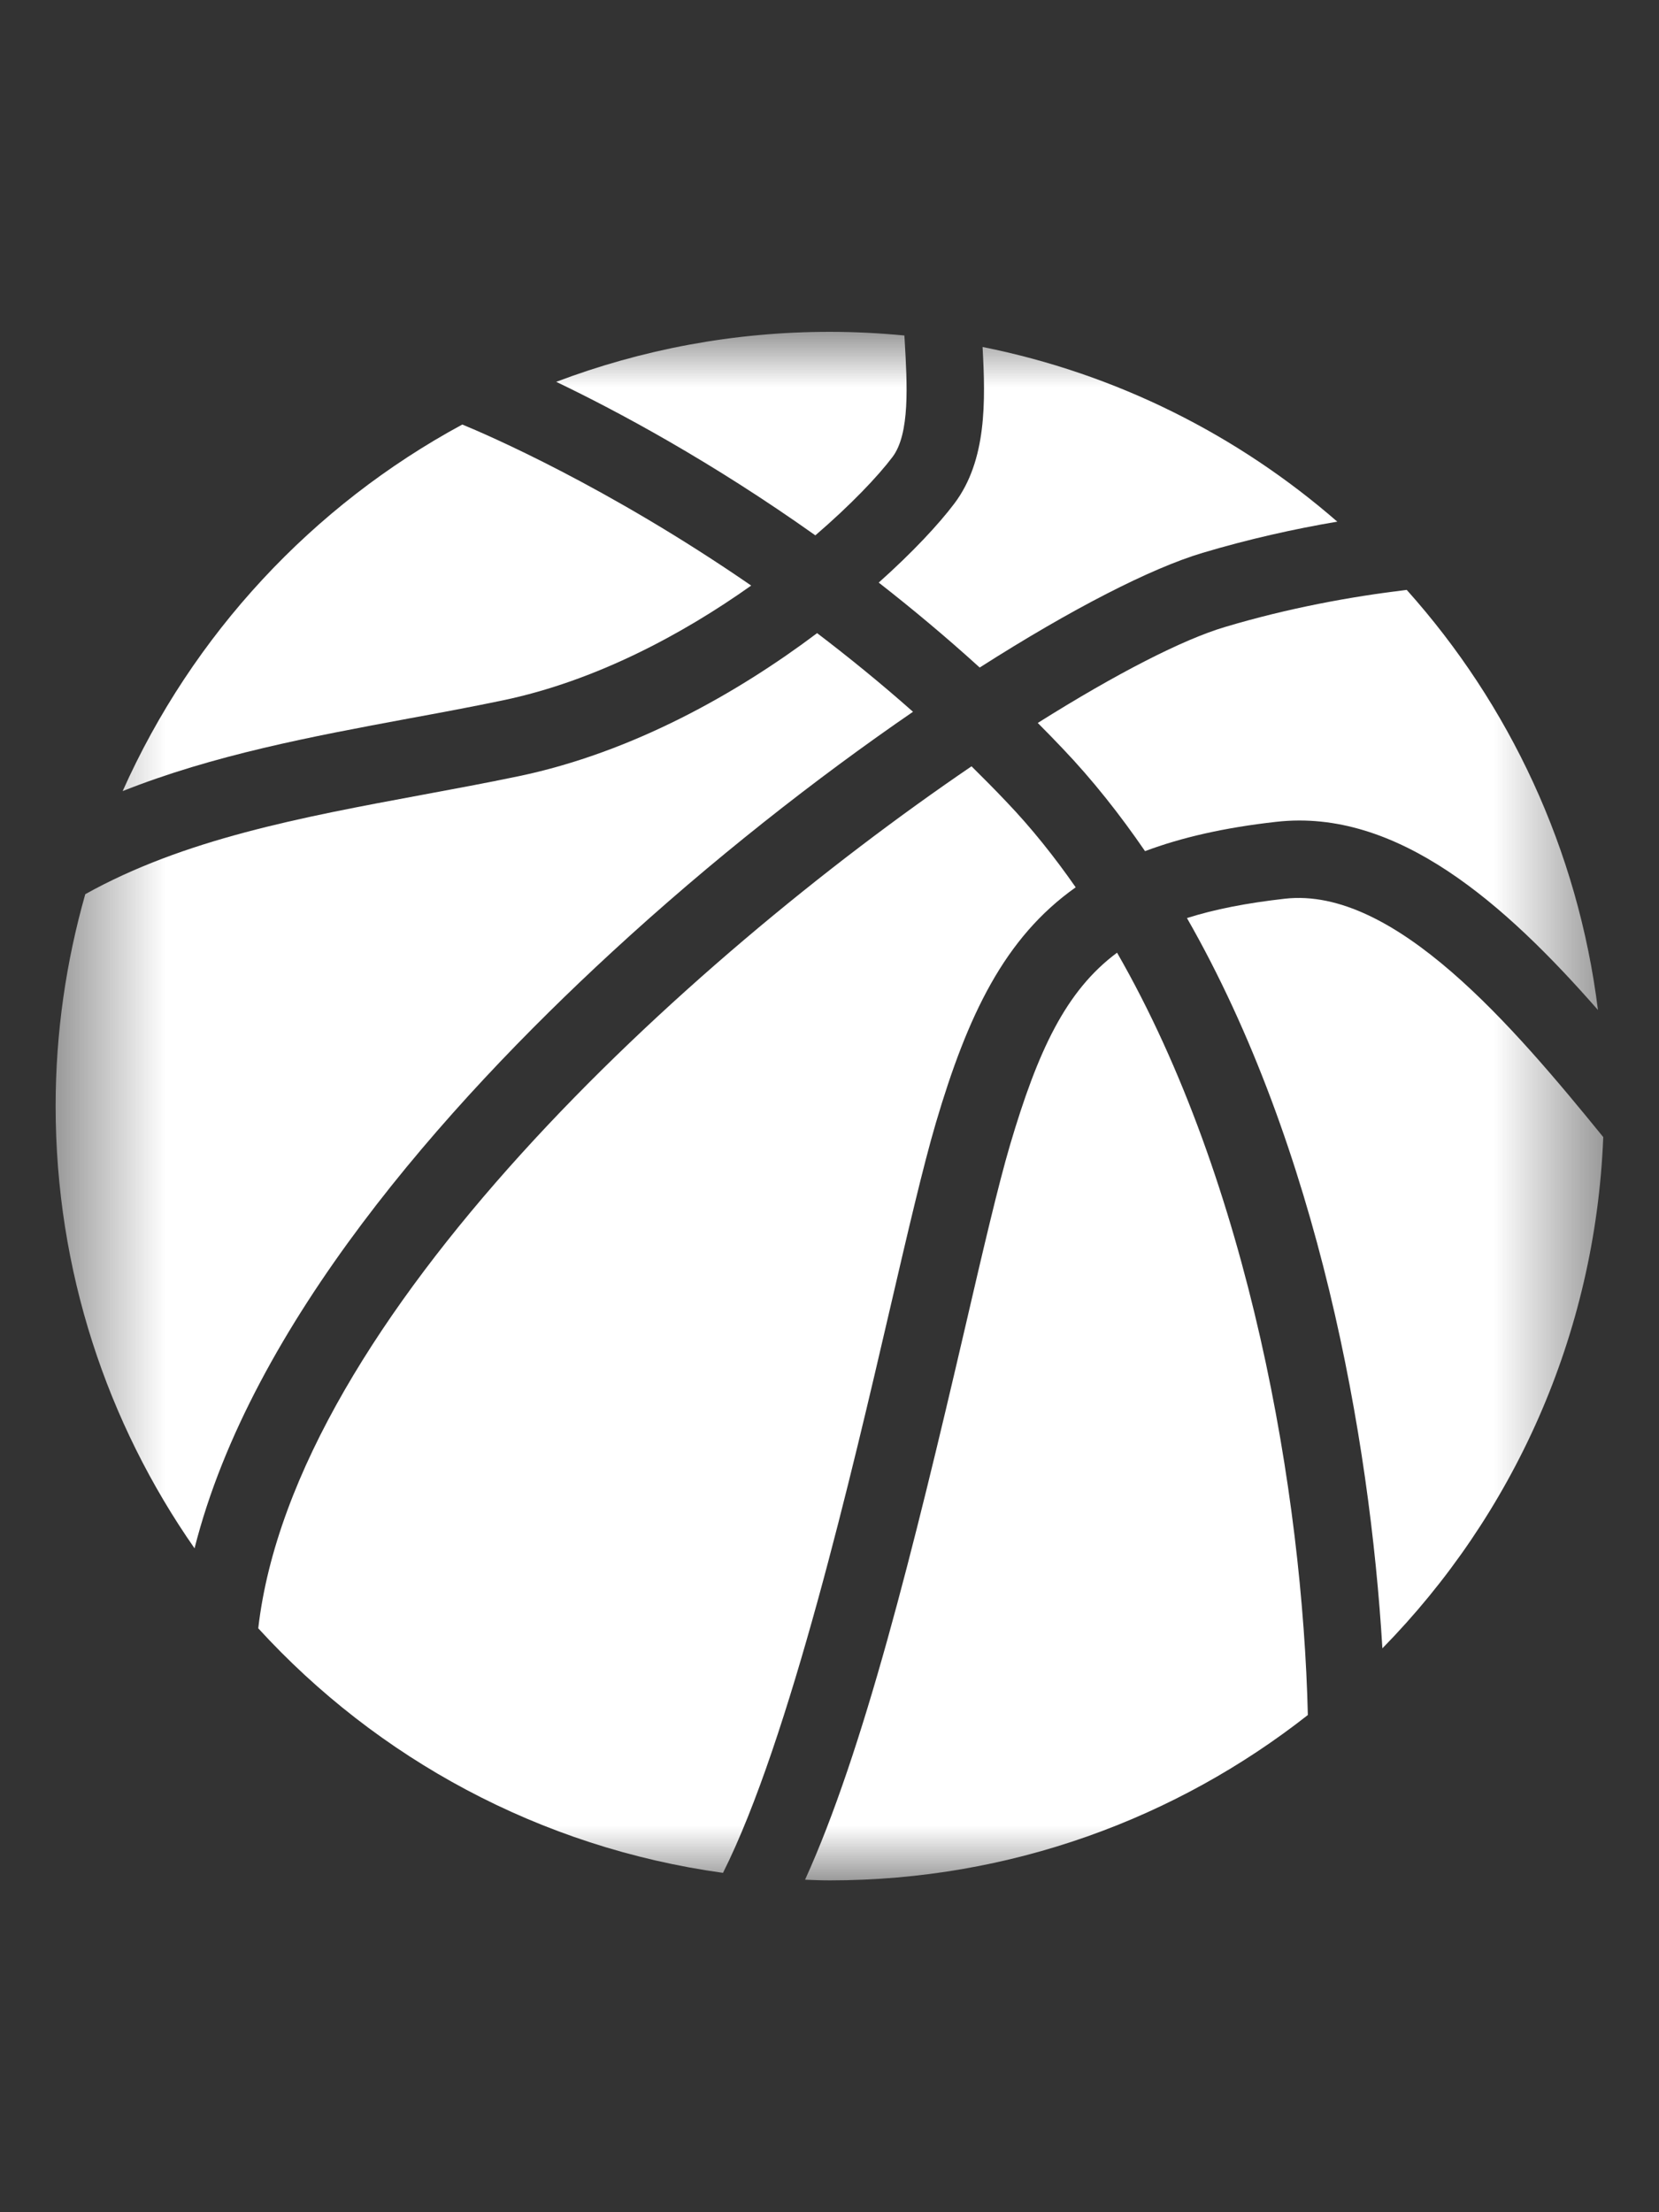
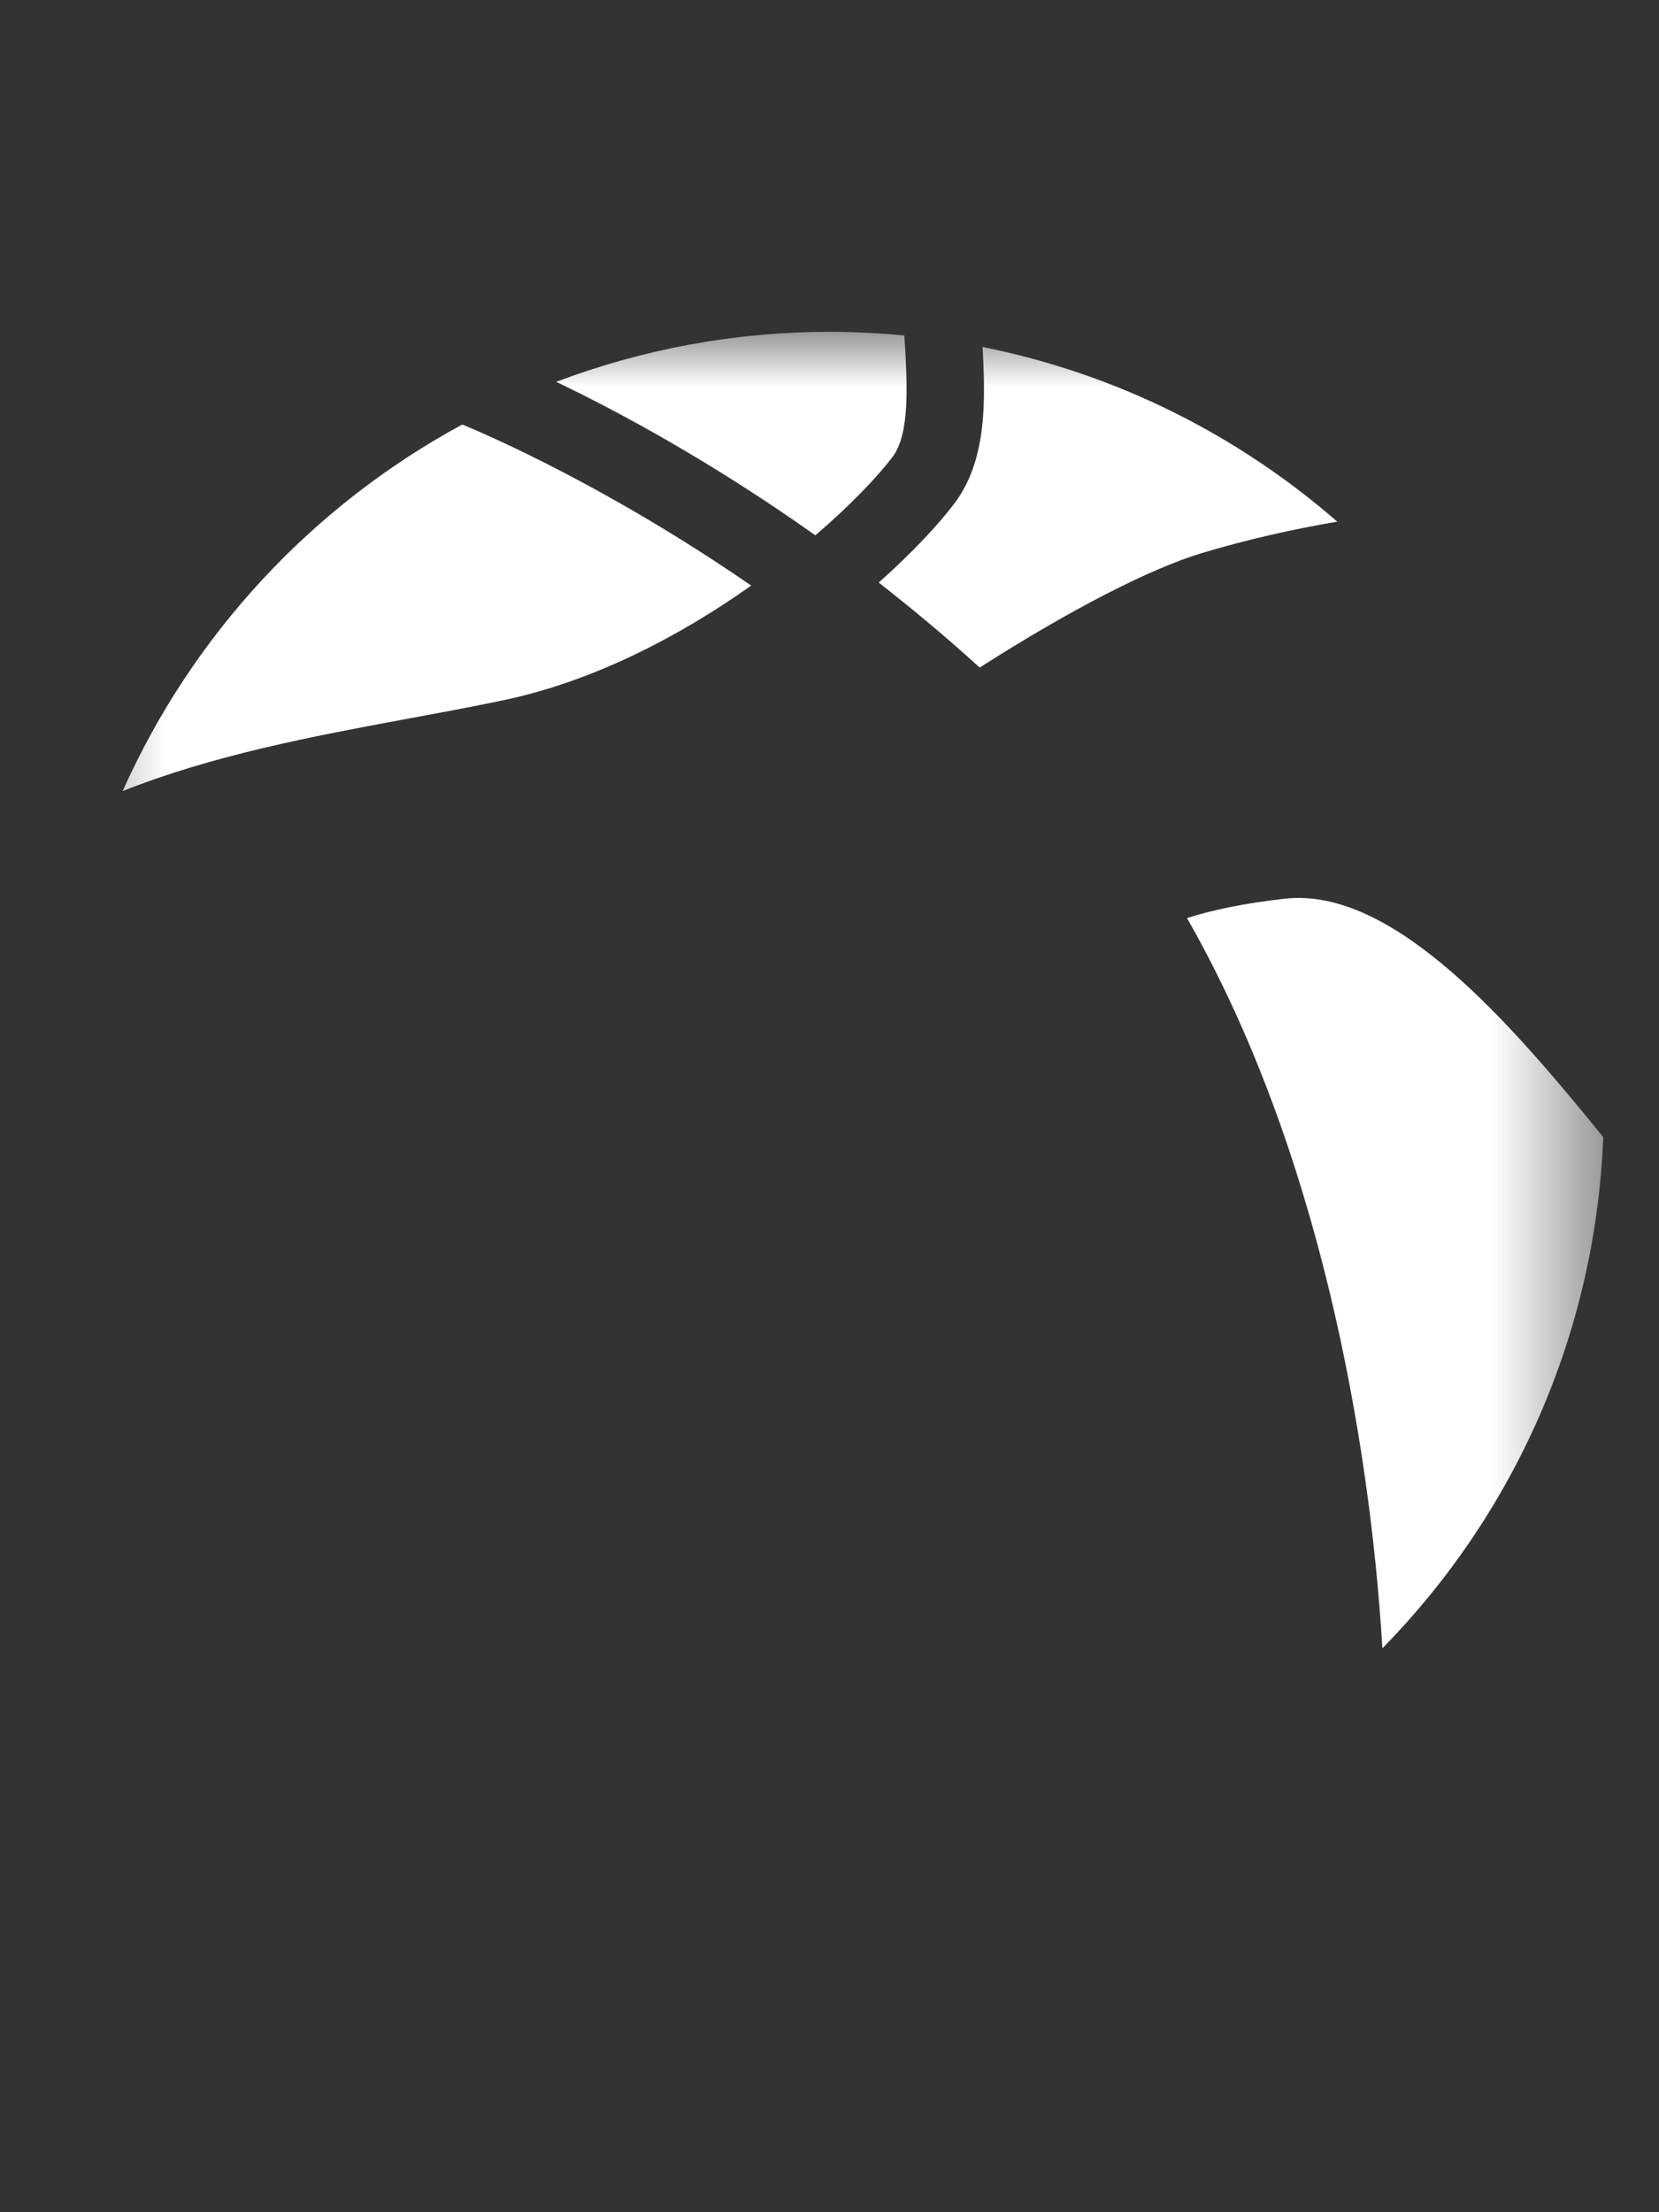
<svg xmlns="http://www.w3.org/2000/svg" width="15" height="20" viewBox="0 0 15 20" fill="none">
  <rect x="0" y="0" width="15" height="20" fill="#333333" stroke="none" />
  <mask id="mask0_4004_7667" style="mask-type:luminance" maskUnits="userSpaceOnUse" x="0" y="3" width="15" height="14">
    <path d="M14.5 3H0.5V17H14.5V3Z" fill="white" />
  </mask>
  <g mask="url(#mask0_4004_7667)">
    <path d="M8.07 4.131C8.228 3.921 8.203 3.476 8.18 3.083C8.179 3.066 8.178 3.05 8.177 3.033C7.955 3.012 7.731 3 7.503 3C6.632 3 5.798 3.161 5.029 3.452C5.578 3.715 6.427 4.169 7.372 4.84C7.694 4.563 7.937 4.307 8.07 4.131Z" fill="white" />
    <path d="M11.617 8.125C11.271 8.164 10.98 8.221 10.732 8.3C11.921 10.377 12.385 13.001 12.499 14.902C13.677 13.701 14.425 12.078 14.496 10.28C13.684 9.282 12.608 8.013 11.617 8.125Z" fill="white" />
    <path d="M4.545 6.332C5.38 6.158 6.166 5.738 6.792 5.294C5.486 4.394 4.396 3.927 4.18 3.838C2.824 4.571 1.74 5.738 1.109 7.152C1.929 6.826 2.817 6.659 3.689 6.497C3.972 6.445 4.263 6.391 4.545 6.332Z" fill="white" />
-     <path d="M9.383 6.536C9.458 6.611 9.532 6.687 9.606 6.765C9.879 7.051 10.126 7.364 10.353 7.695C10.683 7.571 11.072 7.482 11.538 7.43C12.635 7.305 13.61 8.175 14.448 9.131C14.268 7.681 13.646 6.368 12.719 5.333C12.213 5.394 11.649 5.497 11.074 5.669C10.697 5.781 10.097 6.087 9.383 6.536Z" fill="white" />
-     <path d="M8.462 10.151C8.749 9.178 9.082 8.477 9.726 8.022C9.533 7.745 9.325 7.484 9.099 7.248C8.995 7.138 8.889 7.032 8.784 6.928C6.198 8.688 2.657 11.92 2.335 14.721C3.41 15.897 4.881 16.703 6.537 16.932C7.14 15.732 7.708 13.291 8.045 11.84C8.207 11.143 8.347 10.541 8.462 10.151Z" fill="white" />
-     <path d="M5.531 8.609C6.432 7.778 7.384 7.033 8.255 6.435C7.965 6.178 7.673 5.941 7.388 5.724C6.665 6.268 5.718 6.803 4.687 7.018C4.399 7.078 4.103 7.133 3.817 7.186C2.717 7.39 1.66 7.588 0.771 8.084C0.598 8.693 0.503 9.335 0.503 10C0.503 11.487 0.968 12.864 1.759 13.998C2.271 11.971 4.028 9.994 5.531 8.609Z" fill="white" />
    <path d="M8.858 6.035C9.69 5.504 10.408 5.137 10.874 4.998C11.293 4.873 11.703 4.782 12.091 4.716C11.194 3.935 10.096 3.379 8.884 3.137C8.911 3.626 8.923 4.162 8.629 4.552C8.489 4.738 8.253 4.992 7.945 5.267C8.246 5.502 8.552 5.757 8.858 6.035Z" fill="white" />
-     <path d="M9.133 10.349C9.024 10.719 8.886 11.312 8.727 11.998C8.256 14.025 7.805 15.838 7.279 16.994C7.354 16.997 7.428 17 7.504 17C9.135 17 10.635 16.44 11.825 15.505C11.778 13.515 11.301 10.702 10.1 8.613C9.634 8.959 9.383 9.504 9.133 10.349Z" fill="white" />
  </g>
</svg>